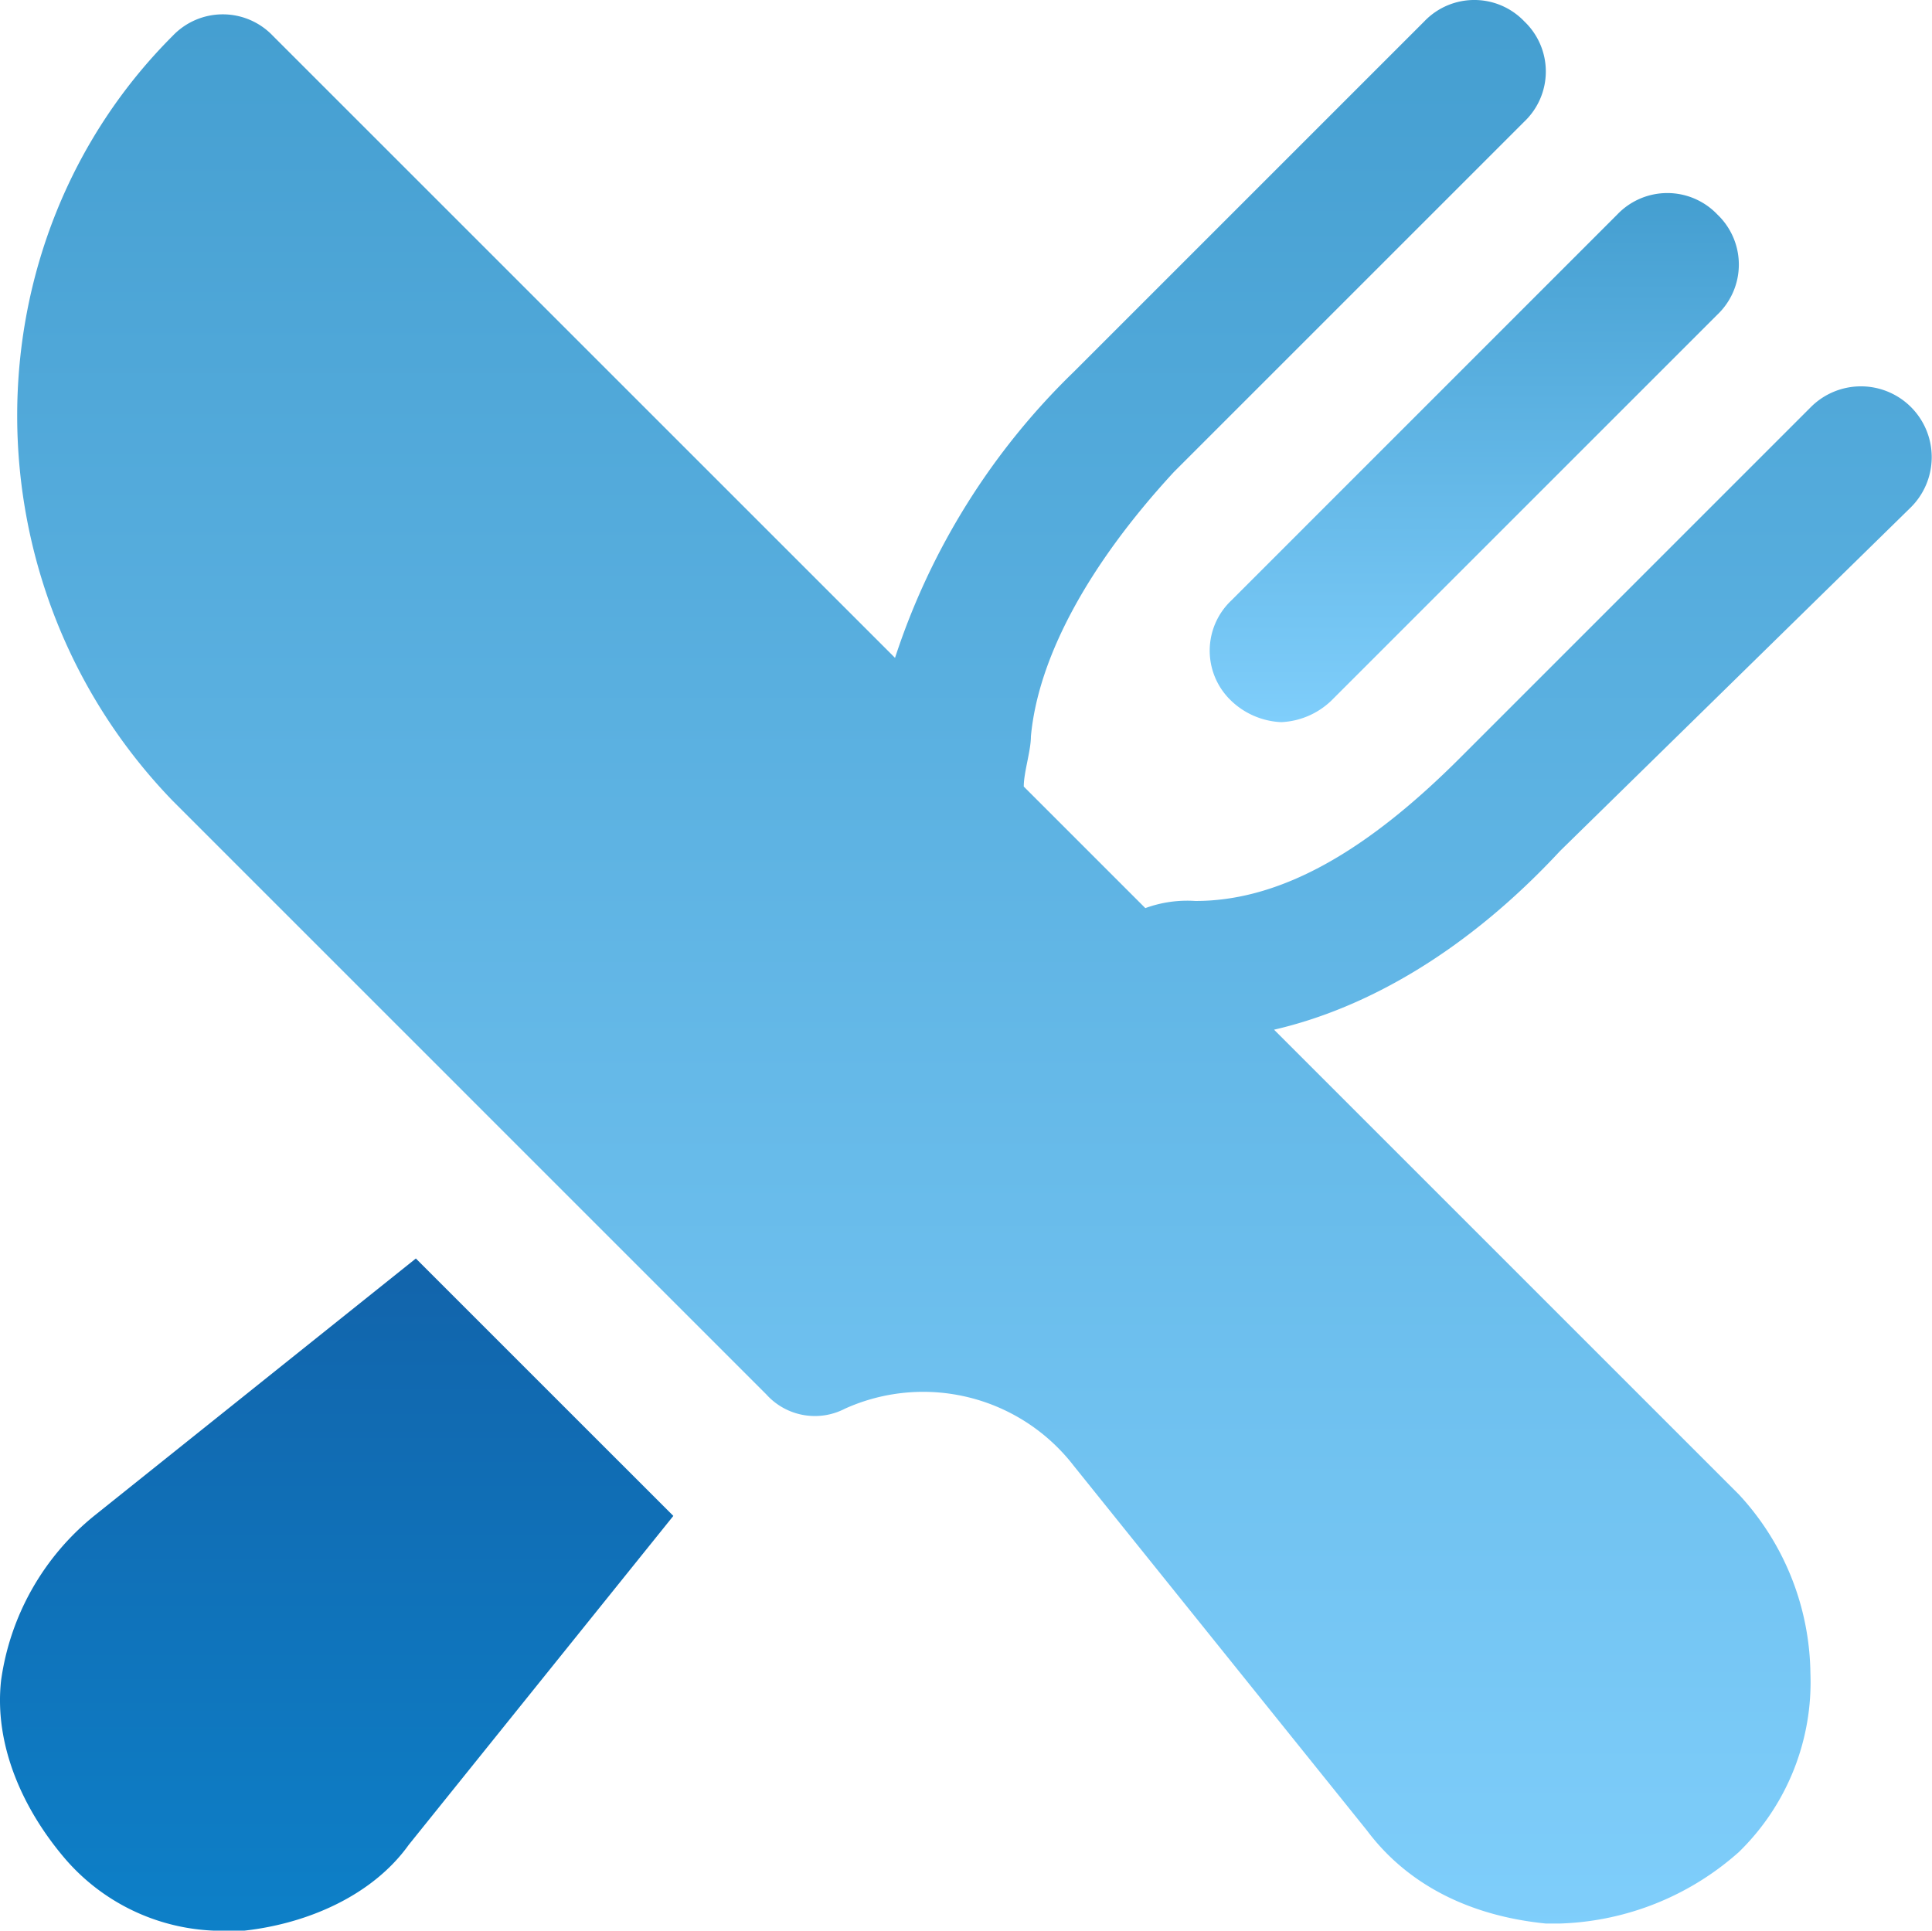
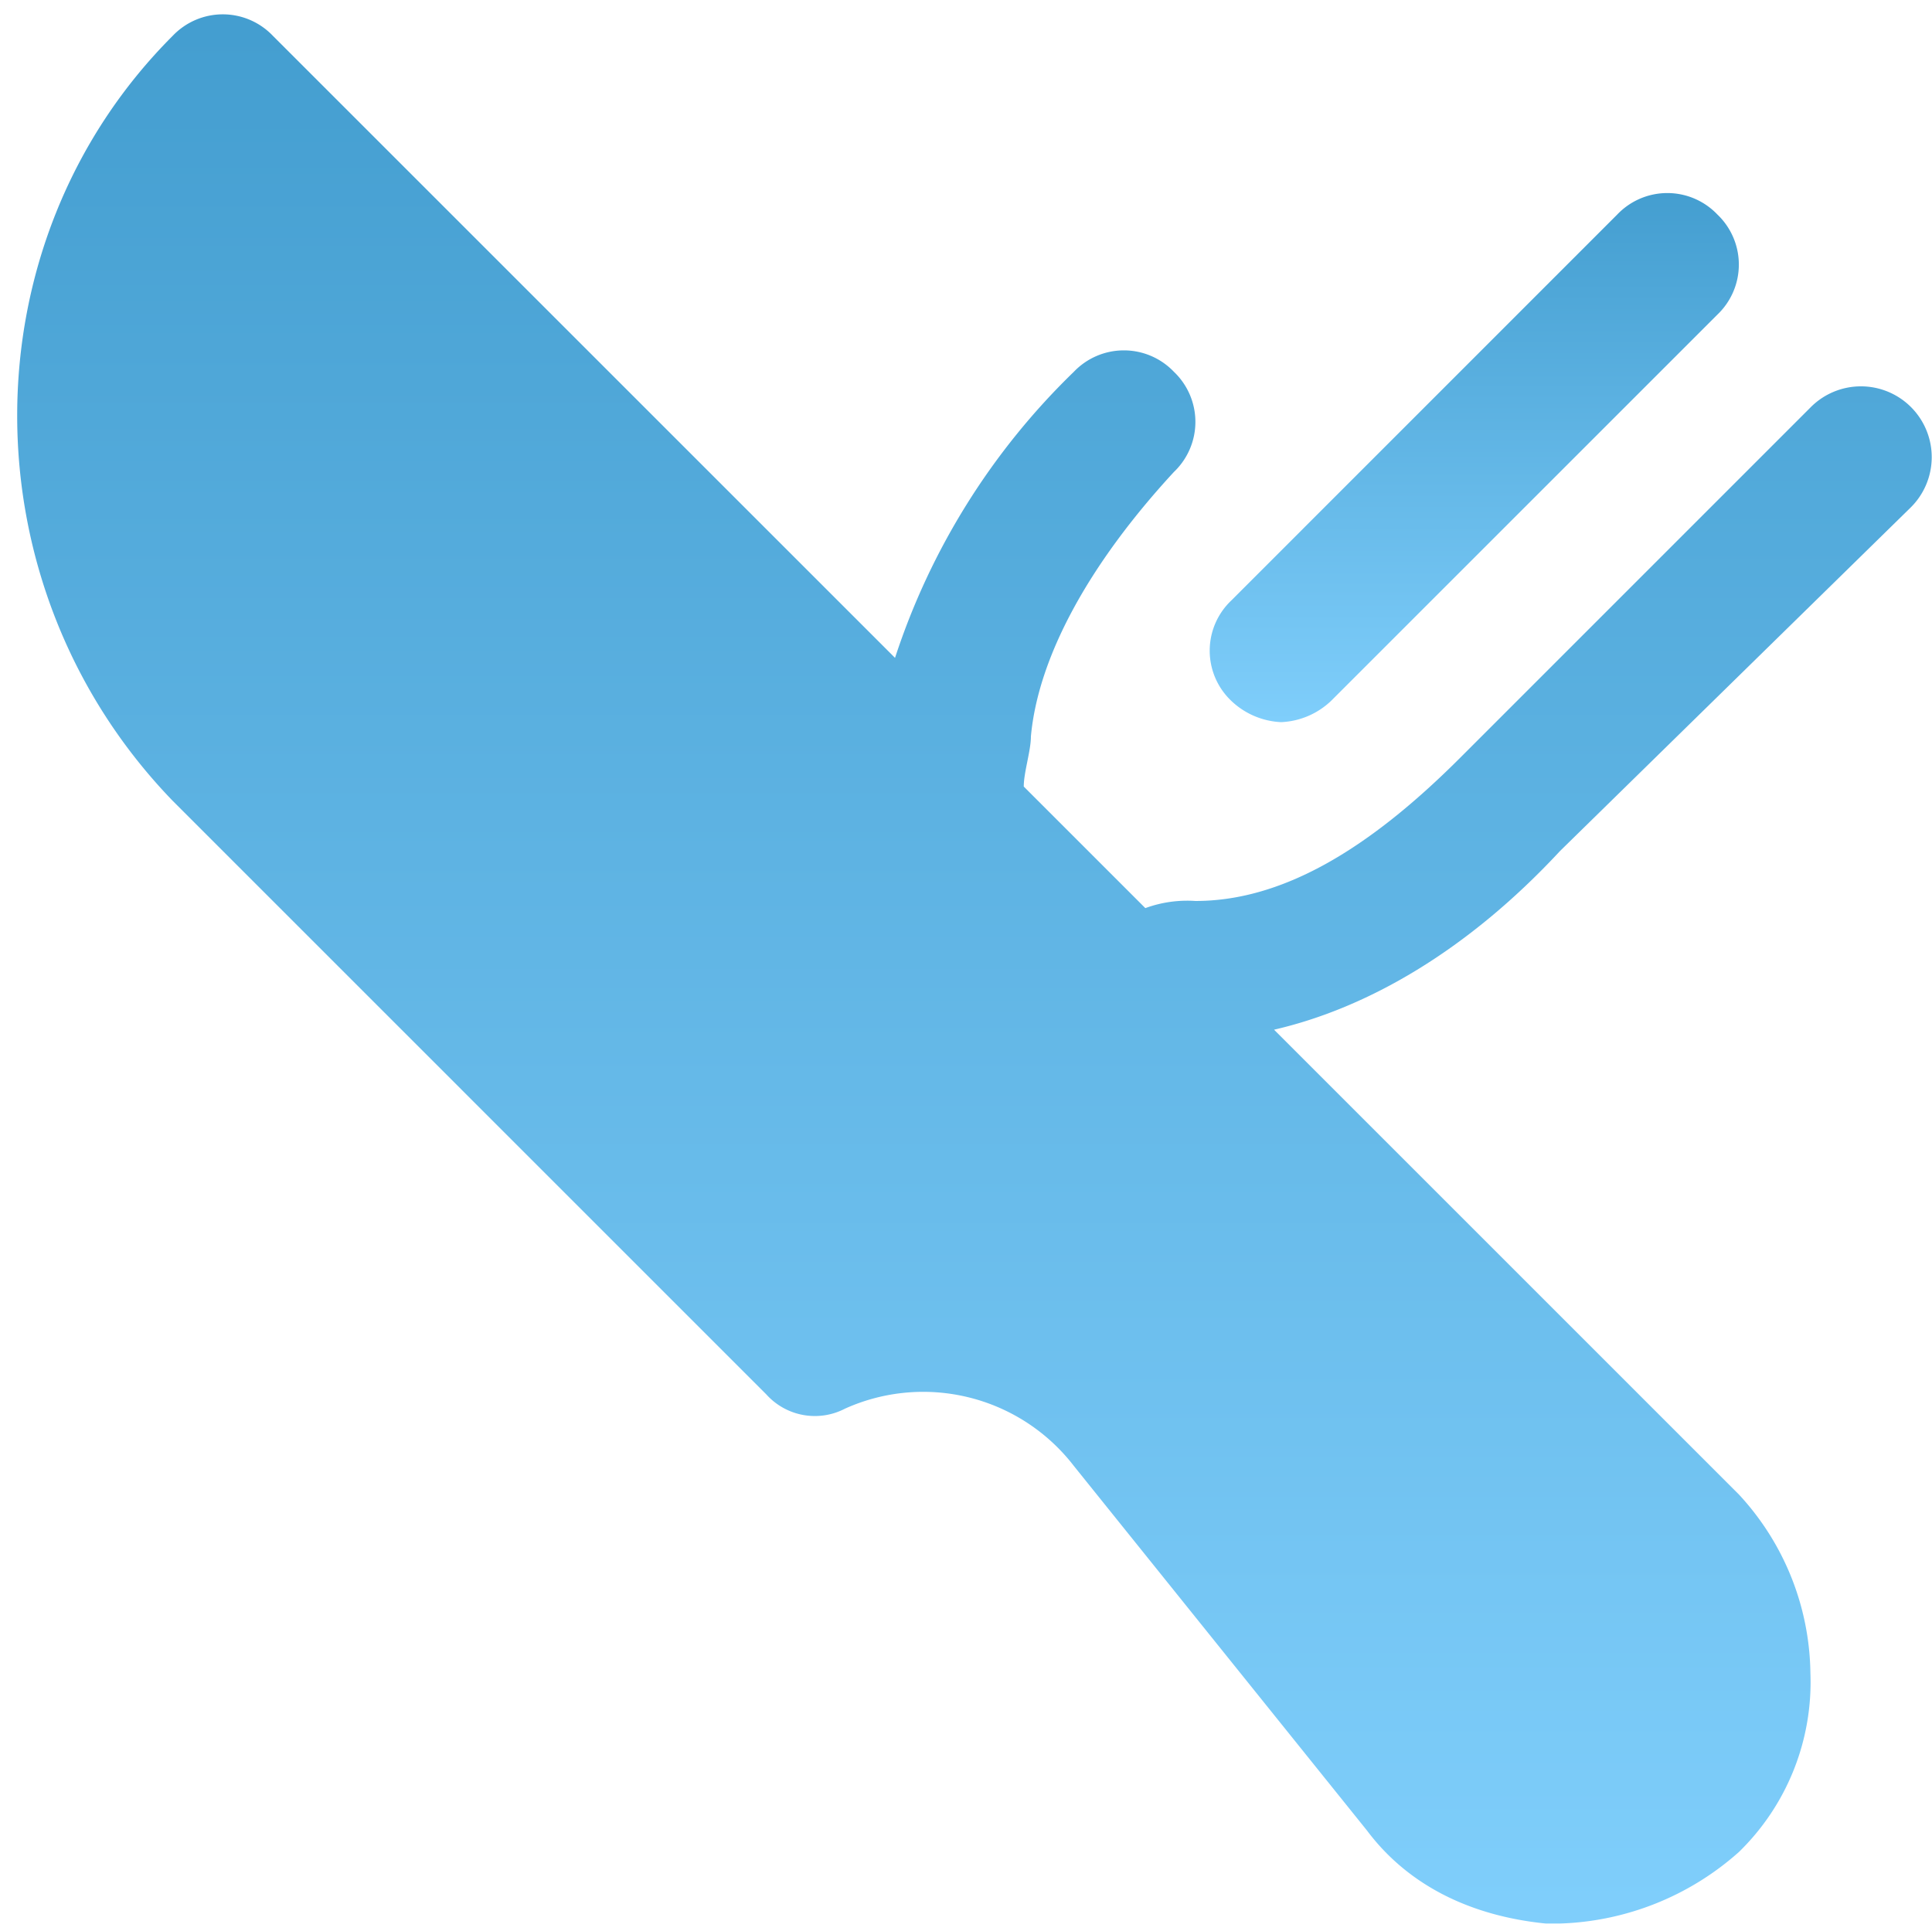
<svg xmlns="http://www.w3.org/2000/svg" width="118.729" height="118.661" viewBox="0 0 118.729 118.661">
  <defs>
    <linearGradient id="linear-gradient" x1="0.5" x2="0.5" y2="1" gradientUnits="objectBoundingBox">
      <stop offset="0" stop-color="#449ed0" />
      <stop offset="1" stop-color="#7fcefb" />
    </linearGradient>
    <linearGradient id="linear-gradient-3" x1="0.5" x2="0.5" y2="1" gradientUnits="objectBoundingBox">
      <stop offset="0" stop-color="#1264ab" />
      <stop offset="1" stop-color="#0d80c8" />
    </linearGradient>
  </defs>
  <g id="food_blue" data-name="food blue" transform="translate(-3.385 -3)">
    <path id="Path_1463" data-name="Path 1463" d="M21.618,36.9a4.748,4.748,0,0,0,3.076,1.318A4.748,4.748,0,0,0,27.771,36.9L51.5,13.171a4.248,4.248,0,0,0,0-6.153,4.248,4.248,0,0,0-6.153,0L21.618,30.751A4.248,4.248,0,0,0,21.618,36.9Z" transform="translate(57.425 9.166)" fill="url(#linear-gradient)" />
-     <path id="Path_1464" data-name="Path 1464" d="M119.979,34.2a4.351,4.351,0,1,0-6.153-6.153L92.291,49.585C86.578,55.3,81.3,58.375,76.03,58.375a7.479,7.479,0,0,0-3.076.439l-7.471-7.471c0-.879.439-2.2.439-3.076.439-4.834,3.516-10.548,8.79-16.261L96.247,10.471a4.248,4.248,0,0,0,0-6.153,4.248,4.248,0,0,0-6.153,0L68.559,25.853A43.1,43.1,0,0,0,57.572,43.433L19.337,5.2a4.248,4.248,0,0,0-6.153,0C.439,17.943.439,39.038,13.184,52.222L49.661,88.7a4.012,4.012,0,0,0,4.834.879,11.688,11.688,0,0,1,14.064,3.516l18.019,22.414c2.637,3.516,6.592,5.274,10.987,5.713h.879a17.341,17.341,0,0,0,10.987-4.395,14.577,14.577,0,0,0,4.395-10.987,16.435,16.435,0,0,0-4.395-10.987L80.865,66.286c5.713-1.318,11.866-4.834,17.579-10.987Z" transform="translate(0.816 0)" fill="url(#linear-gradient)" />
-     <path id="Path_1465" data-name="Path 1465" d="M9.165,36.421A15.814,15.814,0,0,0,3.452,46.53C3.013,50.485,4.77,54.44,7.407,57.517a12.727,12.727,0,0,0,10.108,4.395h.879c3.955-.439,7.911-2.2,10.108-5.274L44.764,36.421,28.942,20.6Z" transform="translate(0 59.749)" fill="url(#linear-gradient-3)" />
+     <path id="Path_1464" data-name="Path 1464" d="M119.979,34.2a4.351,4.351,0,1,0-6.153-6.153L92.291,49.585C86.578,55.3,81.3,58.375,76.03,58.375a7.479,7.479,0,0,0-3.076.439l-7.471-7.471c0-.879.439-2.2.439-3.076.439-4.834,3.516-10.548,8.79-16.261a4.248,4.248,0,0,0,0-6.153,4.248,4.248,0,0,0-6.153,0L68.559,25.853A43.1,43.1,0,0,0,57.572,43.433L19.337,5.2a4.248,4.248,0,0,0-6.153,0C.439,17.943.439,39.038,13.184,52.222L49.661,88.7a4.012,4.012,0,0,0,4.834.879,11.688,11.688,0,0,1,14.064,3.516l18.019,22.414c2.637,3.516,6.592,5.274,10.987,5.713h.879a17.341,17.341,0,0,0,10.987-4.395,14.577,14.577,0,0,0,4.395-10.987,16.435,16.435,0,0,0-4.395-10.987L80.865,66.286c5.713-1.318,11.866-4.834,17.579-10.987Z" transform="translate(0.816 0)" fill="url(#linear-gradient)" />
  </g>
</svg>